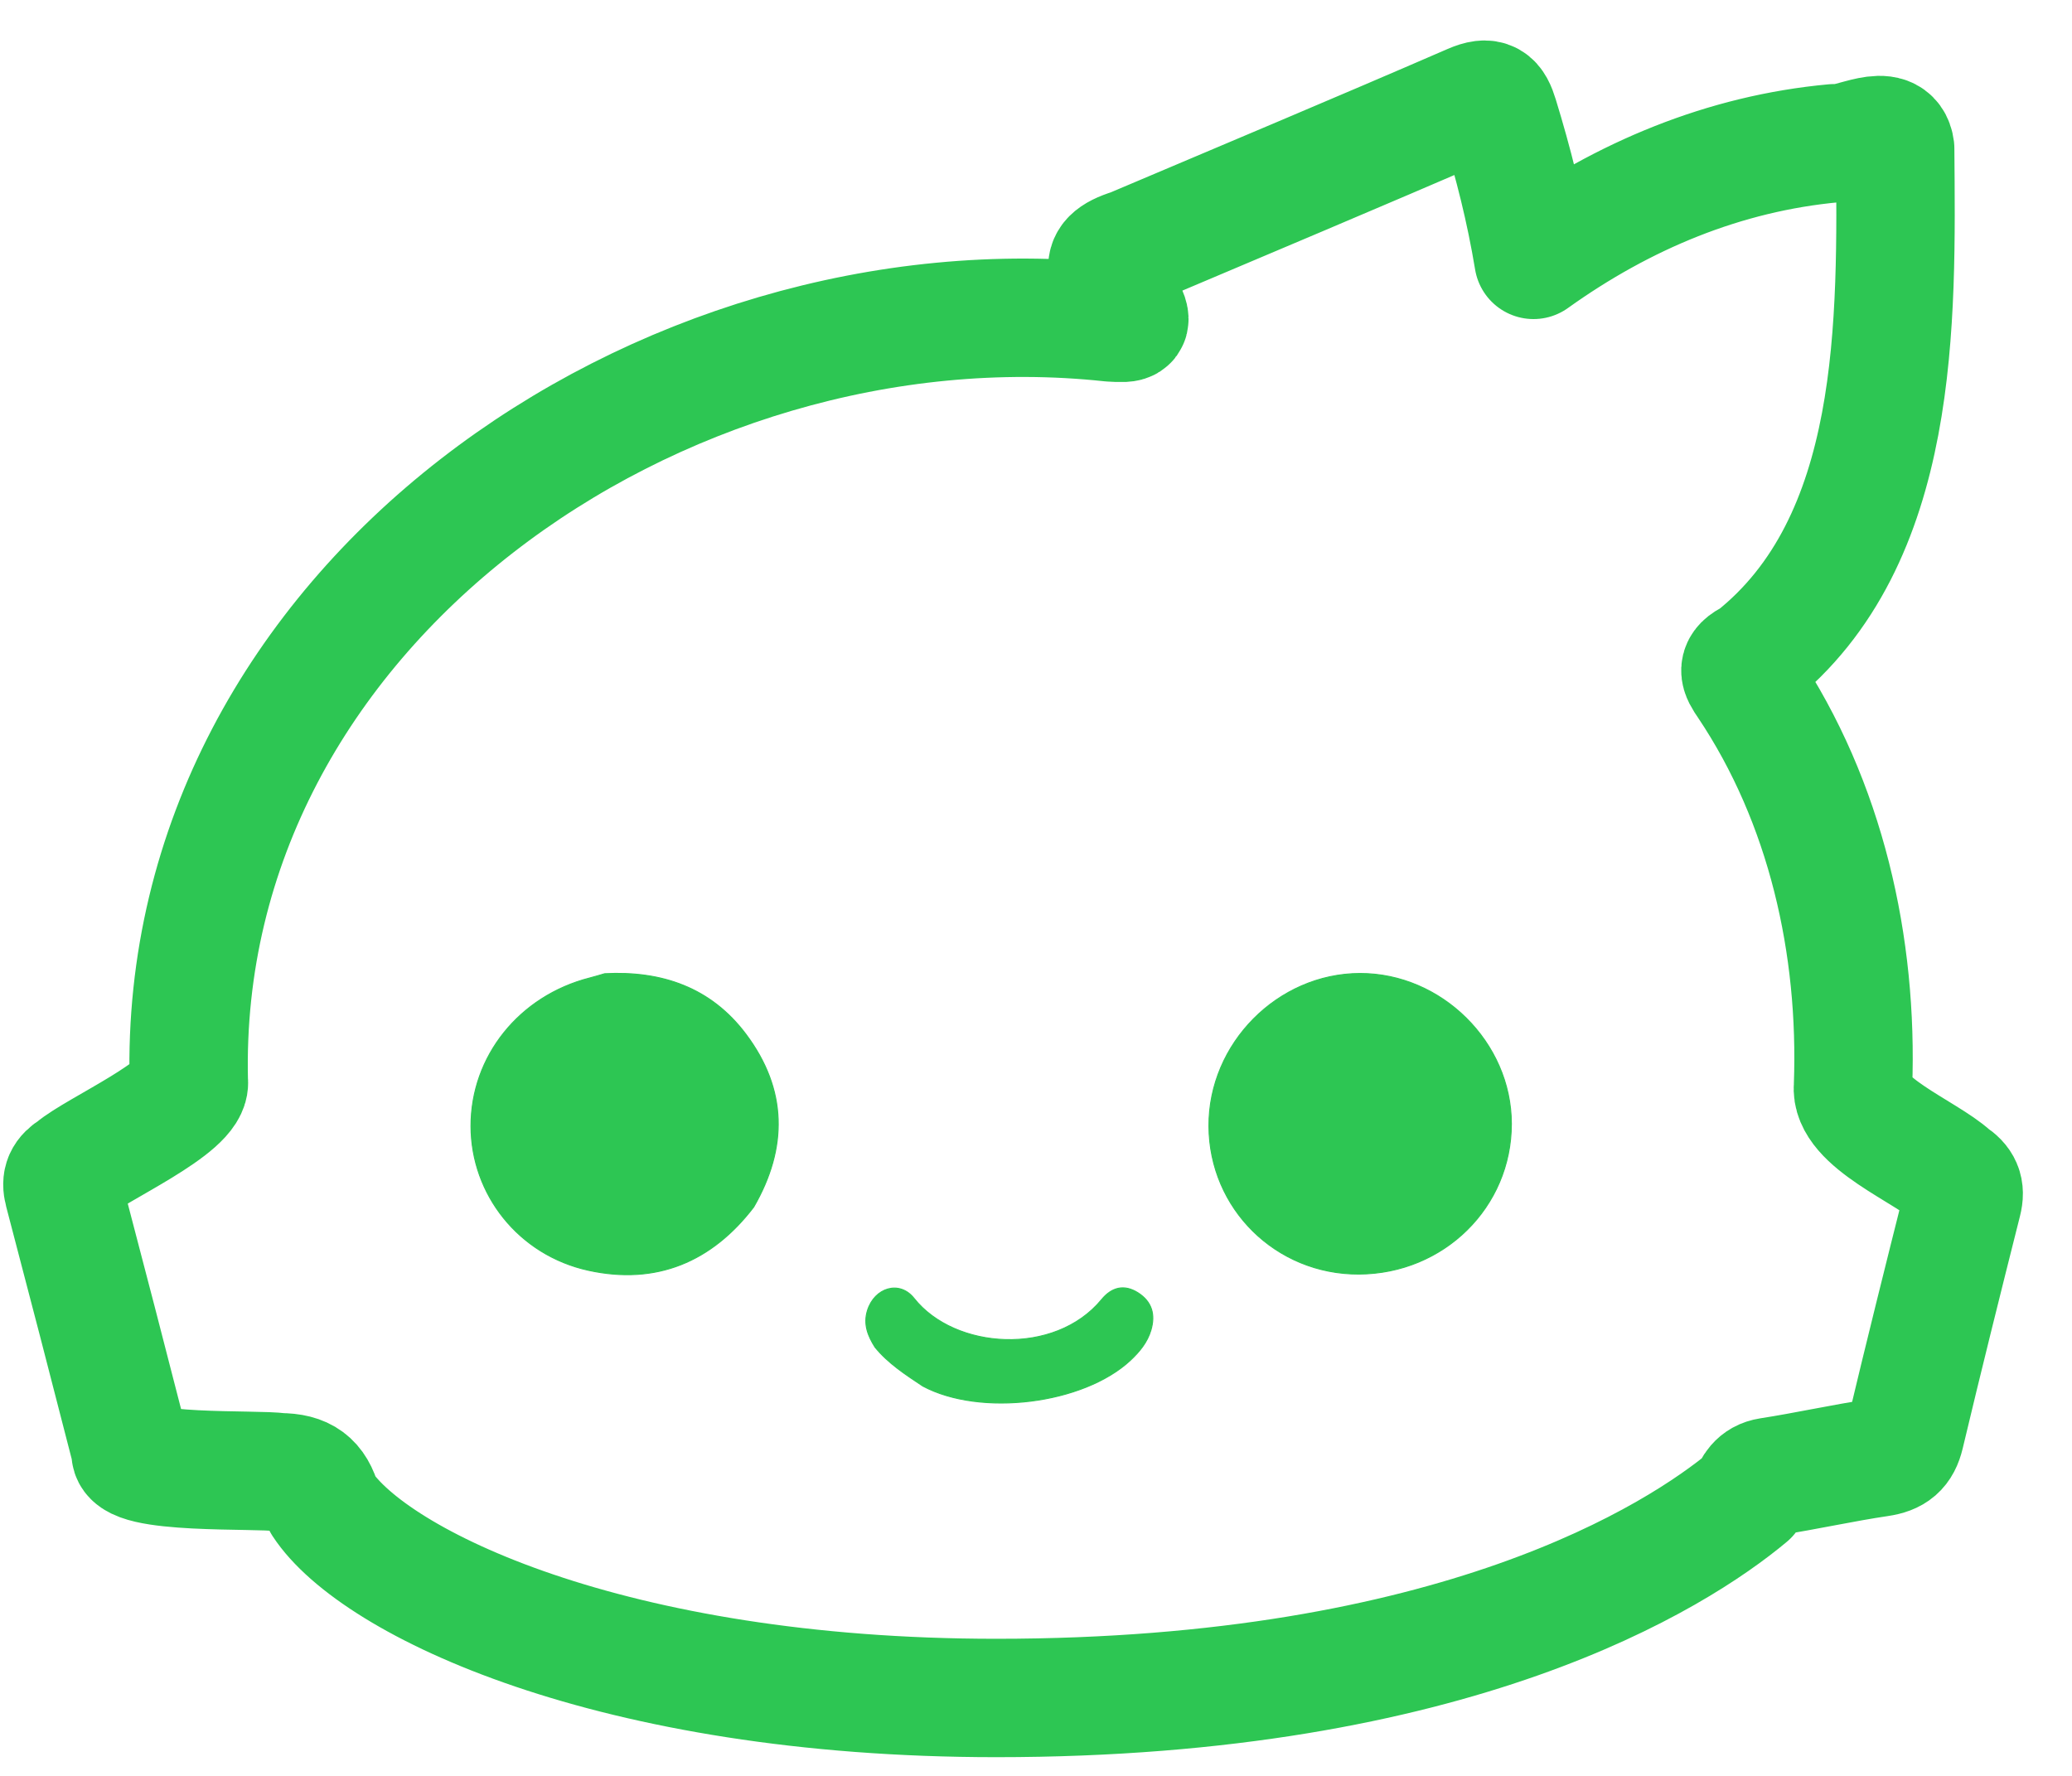
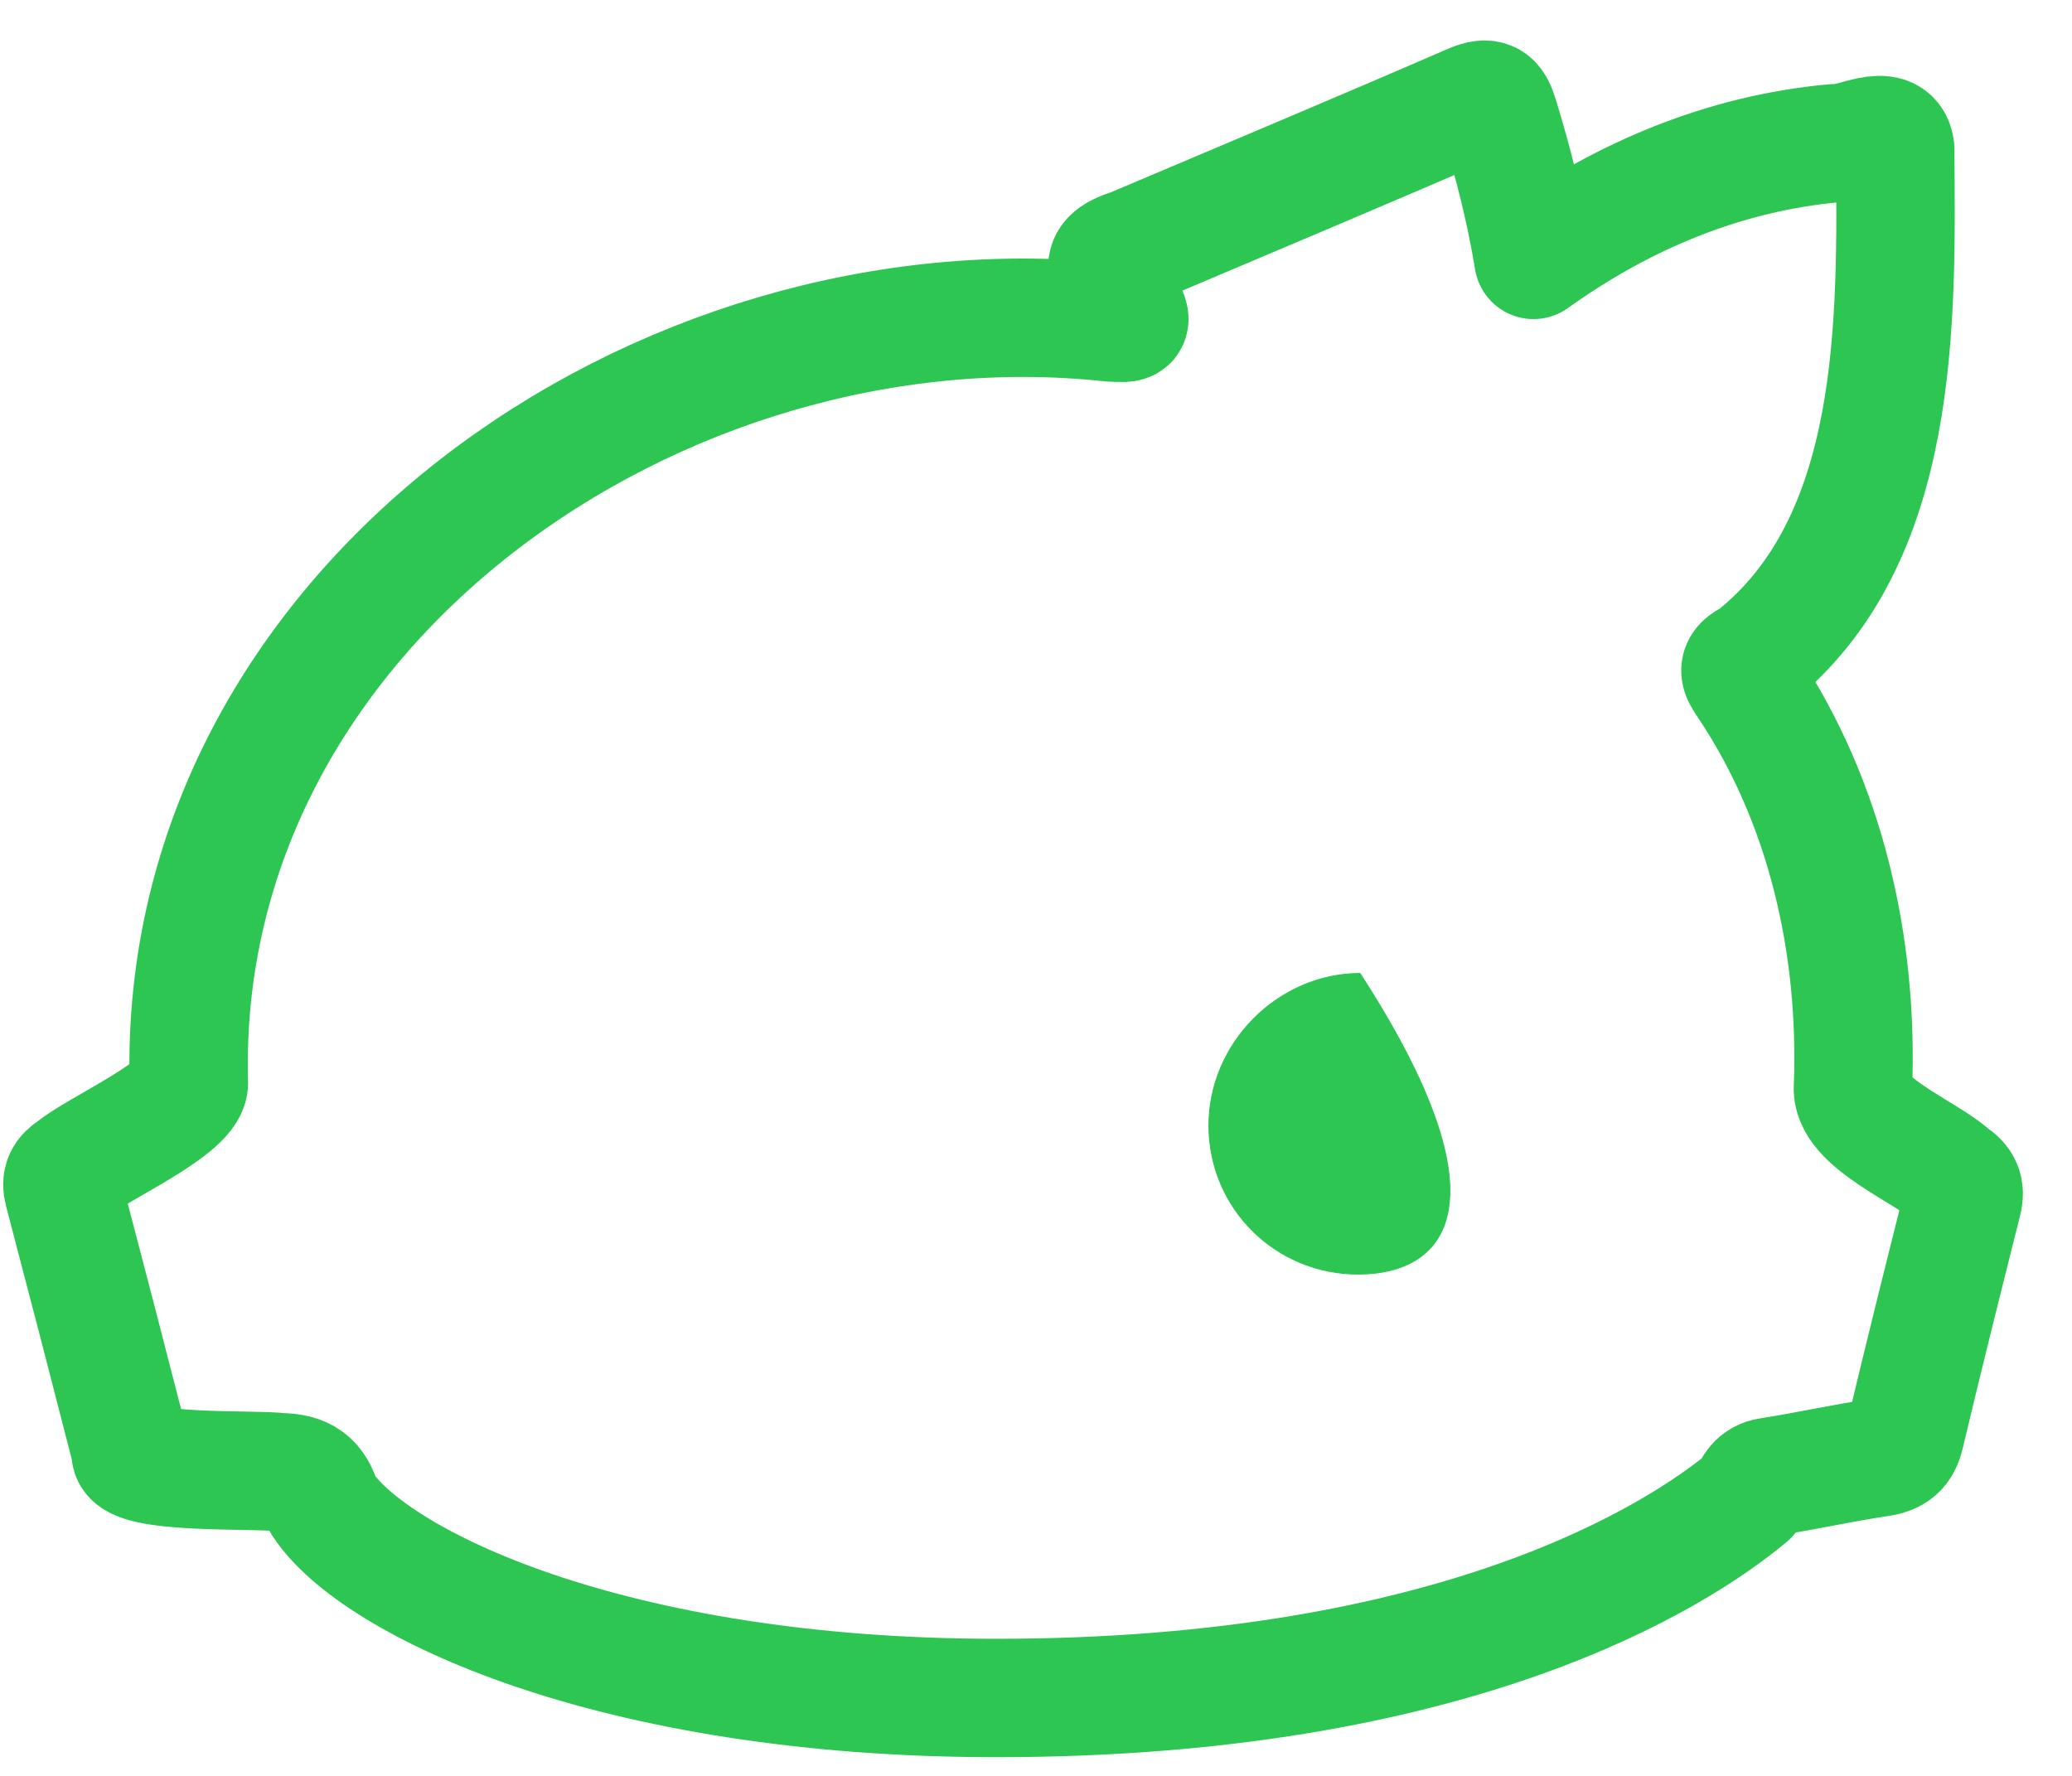
<svg xmlns="http://www.w3.org/2000/svg" width="35" height="30" viewBox="0 0 35 30" fill="none">
  <path d="M33.151 20.302C33.205 20.091 33.149 19.973 32.968 19.854C32.536 19.455 31.234 18.952 31.301 18.345C31.387 15.98 30.845 13.553 29.513 11.566C29.379 11.372 29.312 11.253 29.605 11.119C32.116 9.137 32.036 5.419 32.013 2.51C31.952 2.03 31.279 2.461 30.98 2.42C29.127 2.59 27.421 3.304 25.904 4.39C25.763 3.537 25.562 2.749 25.323 1.97C25.24 1.699 25.155 1.612 24.85 1.745C22.943 2.573 21.025 3.376 19.111 4.188C18.425 4.399 18.772 4.649 18.984 5.142C19.133 5.464 19.132 5.468 18.761 5.447C11.163 4.629 2.995 10.26 3.189 18.266C3.261 18.693 1.616 19.417 1.237 19.743C1.074 19.844 1.023 19.945 1.072 20.131C1.456 21.591 1.835 23.053 2.21 24.516C2.106 24.919 4.377 24.81 4.719 24.871C5.138 24.871 5.338 25.023 5.442 25.403C6.317 26.738 10.326 28.684 16.83 28.684C24.581 28.684 28.323 26.296 29.54 25.28C29.605 25.129 29.671 24.982 29.888 24.948C30.51 24.852 31.125 24.713 31.747 24.621C32.001 24.583 32.121 24.487 32.181 24.236C32.494 22.922 32.821 21.611 33.151 20.302Z" stroke="#2DC653" stroke-width="2" stroke-linejoin="round" />
-   <path d="M12.731 20.391C12.023 21.316 11.086 21.71 9.942 21.46C8.758 21.201 7.958 20.174 7.956 19.025C7.954 17.845 8.771 16.825 9.961 16.521C10.046 16.499 10.129 16.474 10.213 16.449C11.179 16.398 12.008 16.683 12.599 17.47C13.3 18.405 13.309 19.39 12.731 20.391Z" fill="#2DC653" stroke="#2DC653" stroke-width="0.017" stroke-linejoin="round" />
-   <path d="M22.953 21.523C21.552 21.528 20.428 20.418 20.421 19.024C20.415 17.628 21.583 16.448 22.973 16.445C24.352 16.443 25.529 17.611 25.53 18.984C25.53 20.393 24.388 21.517 22.953 21.523Z" fill="#2DC653" stroke="#2DC653" stroke-width="0.017" stroke-linejoin="round" />
-   <path d="M15.587 23.414C15.297 23.221 15.004 23.032 14.781 22.758C14.66 22.567 14.581 22.37 14.653 22.138C14.773 21.753 15.194 21.622 15.44 21.933C16.129 22.804 17.819 22.914 18.609 21.953C18.776 21.749 18.987 21.689 19.224 21.84C19.459 21.991 19.518 22.207 19.442 22.468C19.381 22.676 19.248 22.835 19.095 22.979C18.3 23.721 16.559 23.936 15.587 23.414Z" fill="#2DC653" stroke="#2DC653" stroke-width="0.017" stroke-linejoin="round" />
-   <path d="M11.511 18.676C11.712 18.676 11.876 18.514 11.876 18.314C11.876 18.113 11.712 17.951 11.511 17.951C11.309 17.951 11.145 18.113 11.145 18.314C11.145 18.514 11.309 18.676 11.511 18.676Z" fill="#2DC653" stroke="#2DC653" stroke-width="0.017" stroke-linejoin="round" />
+   <path d="M22.953 21.523C21.552 21.528 20.428 20.418 20.421 19.024C20.415 17.628 21.583 16.448 22.973 16.445C25.53 20.393 24.388 21.517 22.953 21.523Z" fill="#2DC653" stroke="#2DC653" stroke-width="0.017" stroke-linejoin="round" />
  <path d="M22.938 18.676C23.14 18.676 23.303 18.514 23.303 18.314C23.303 18.113 23.14 17.951 22.938 17.951C22.736 17.951 22.572 18.113 22.572 18.314C22.572 18.514 22.736 18.676 22.938 18.676Z" fill="#2DC653" stroke="#2DC653" stroke-width="0.017" stroke-linejoin="round" />
</svg>